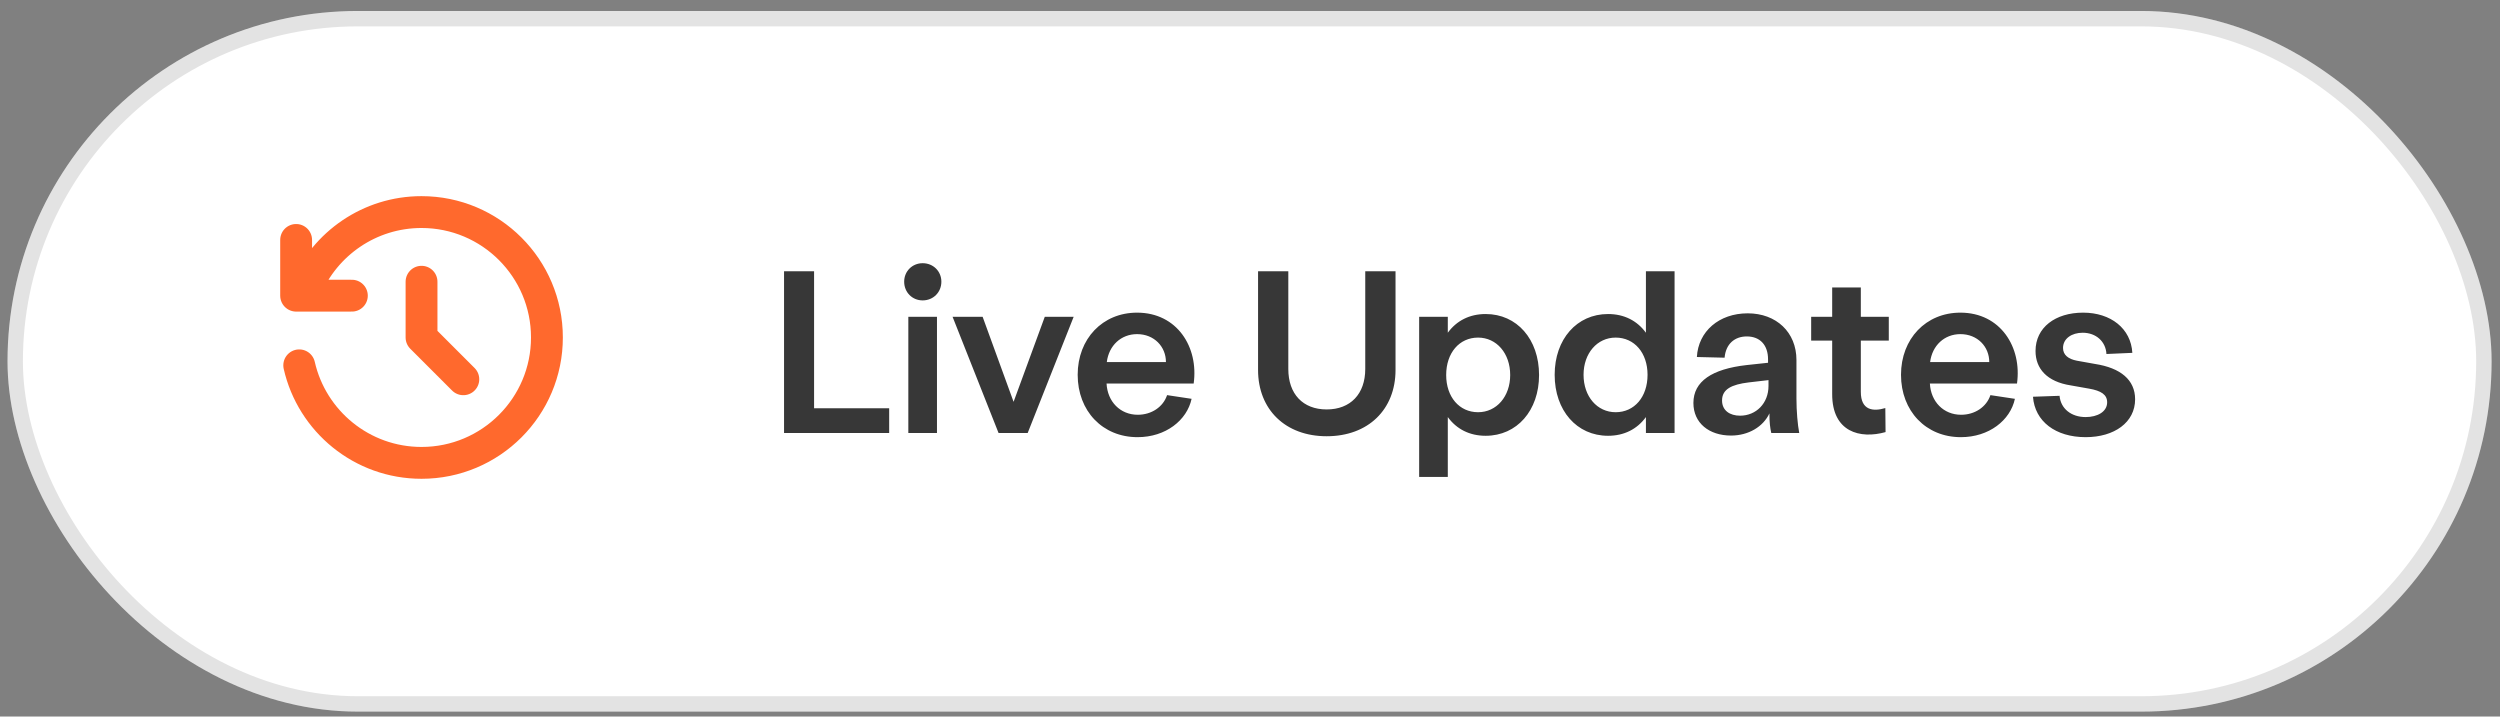
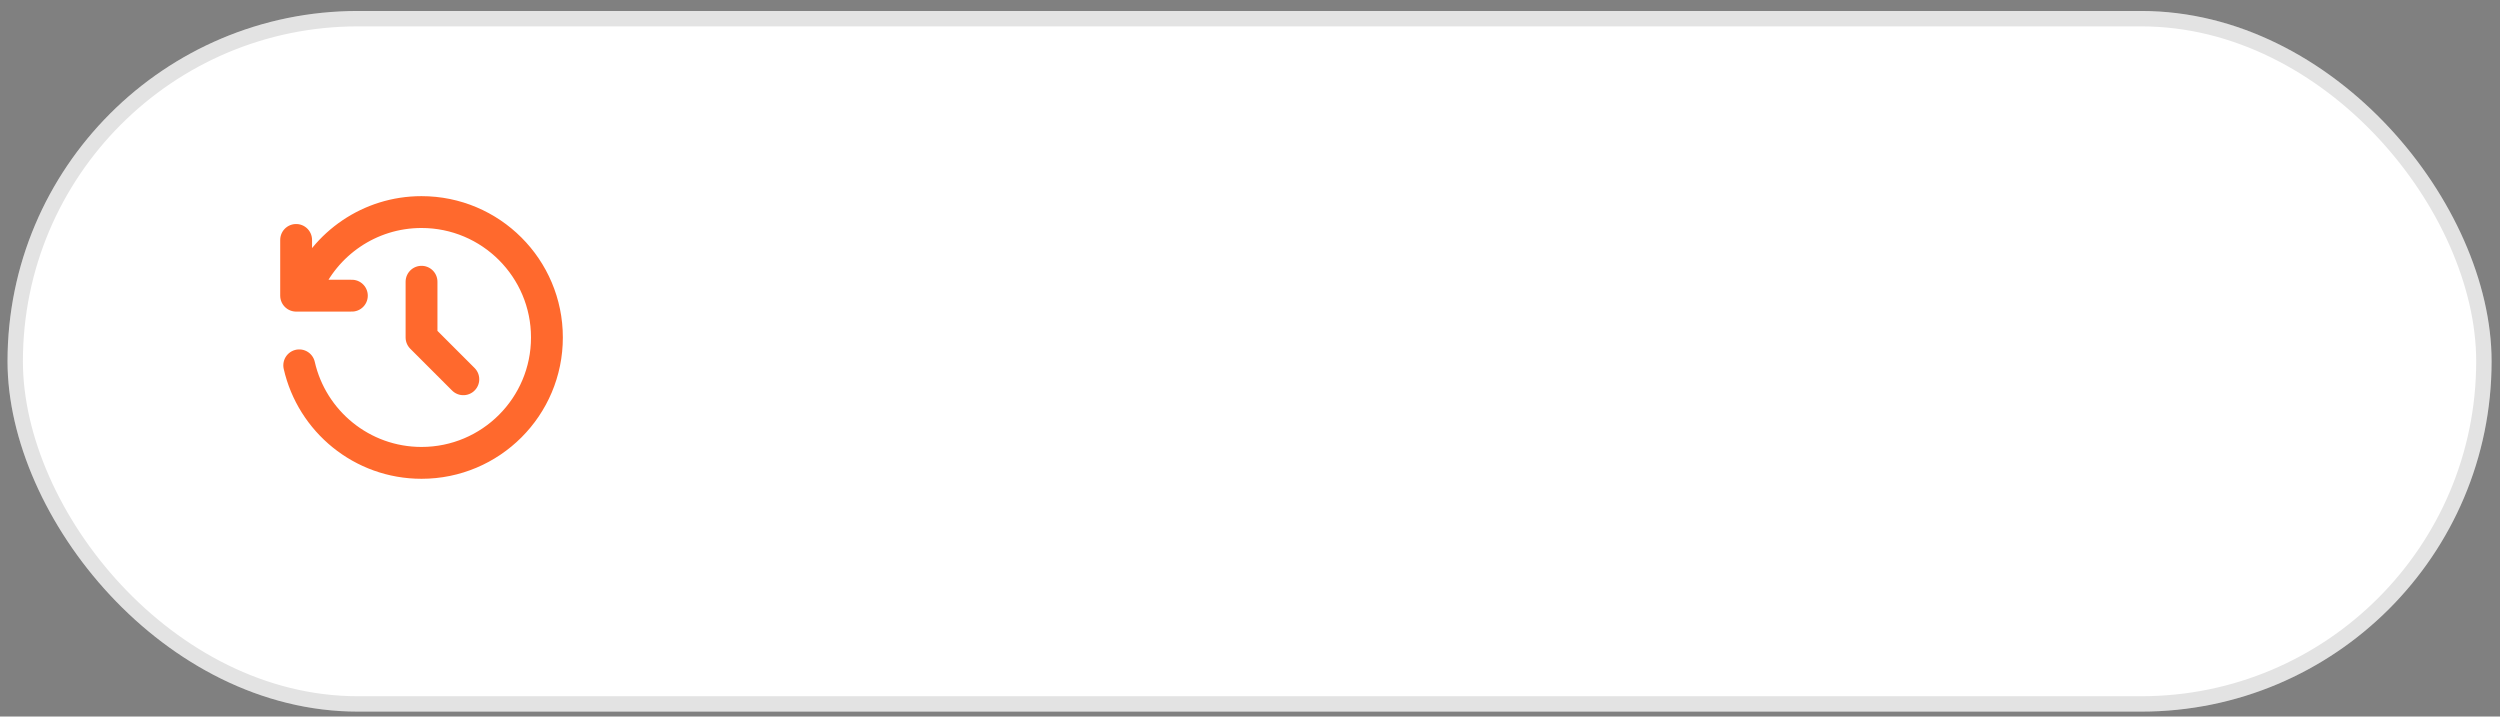
<svg xmlns="http://www.w3.org/2000/svg" width="157" height="45" viewBox="0 0 157 45" fill="none">
  <rect x="0" y="0" width="157" height="45" fill="#808080" stroke="none" />
  <rect x="0.472" y="0.689" width="156" height="44" rx="22" fill="white" />
  <rect x="0.955" y="1.173" width="155.033" height="43.033" rx="21.516" stroke="black" stroke-opacity="0.11" stroke-width="0.967" />
-   <path d="M49.238 27.193V17.037H51.124V25.641H55.84V27.193H49.238ZM57.043 27.193V19.895H58.842V27.193H57.043ZM56.782 17.689C56.782 17.037 57.289 16.529 57.942 16.529C58.61 16.529 59.118 17.037 59.118 17.689C59.118 18.357 58.61 18.865 57.942 18.865C57.289 18.865 56.782 18.357 56.782 17.689ZM62.71 27.193L59.822 19.895H61.709L63.653 25.235L65.612 19.895H67.426L64.538 27.193H62.71ZM71.436 27.454C69.245 27.454 67.678 25.815 67.678 23.537C67.678 21.273 69.245 19.634 71.407 19.634C73.932 19.634 75.281 21.81 74.962 24.088H69.492C69.55 25.22 70.348 26.047 71.451 26.047C72.321 26.047 73.047 25.554 73.293 24.814L74.832 25.046C74.541 26.395 73.207 27.454 71.436 27.454ZM69.507 22.739H73.221C73.221 21.767 72.481 20.983 71.407 20.983C70.406 20.983 69.637 21.694 69.507 22.739ZM83.315 27.396C80.732 27.396 79.006 25.728 79.006 23.232V17.037H80.906V23.174C80.906 24.741 81.82 25.713 83.315 25.713C84.809 25.713 85.738 24.741 85.738 23.174V17.037H87.639V23.232C87.639 25.728 85.912 27.396 83.315 27.396ZM89.123 29.95V19.895H90.922V20.896C91.473 20.142 92.286 19.721 93.302 19.721C95.26 19.721 96.653 21.302 96.653 23.551C96.653 25.786 95.26 27.367 93.302 27.367C92.286 27.367 91.473 26.947 90.922 26.192V29.95H89.123ZM90.82 23.551C90.82 24.93 91.647 25.887 92.823 25.887C93.983 25.887 94.84 24.901 94.84 23.551C94.84 22.188 93.983 21.201 92.823 21.201C91.647 21.201 90.82 22.159 90.82 23.551ZM100.985 27.367C99.026 27.367 97.633 25.786 97.633 23.537C97.633 21.302 99.026 19.721 100.985 19.721C102 19.721 102.813 20.142 103.364 20.896V17.037H105.163V25.583V27.193H103.364V26.192C102.813 26.947 102 27.367 100.985 27.367ZM99.447 23.537C99.447 24.901 100.303 25.887 101.463 25.887C102.639 25.887 103.466 24.93 103.466 23.537C103.466 22.159 102.639 21.201 101.463 21.201C100.303 21.201 99.447 22.188 99.447 23.537ZM108.711 27.353C107.333 27.353 106.346 26.569 106.346 25.307C106.346 23.943 107.521 23.174 109.683 22.927L111.033 22.782V22.565C111.033 21.68 110.539 21.128 109.698 21.128C108.929 21.128 108.377 21.607 108.305 22.463L106.564 22.42C106.651 20.809 107.957 19.677 109.756 19.677C111.555 19.677 112.817 20.867 112.817 22.608V25.031C112.817 25.815 112.89 26.657 112.992 27.193H111.236C111.163 26.874 111.12 26.54 111.12 25.96C110.728 26.802 109.799 27.353 108.711 27.353ZM108.145 25.148C108.145 25.786 108.639 26.105 109.277 26.105C110.278 26.105 111.062 25.336 111.062 24.233V23.871L109.814 24.016C108.755 24.146 108.145 24.436 108.145 25.148ZM118.413 27.135C116.817 27.585 115.061 27.135 115.061 24.756V21.39H113.741V19.895H115.061V18.052H116.86V19.895H118.616V21.39H116.86V24.611C116.86 25.771 117.629 25.858 118.398 25.626L118.413 27.135ZM123.141 27.454C120.95 27.454 119.383 25.815 119.383 23.537C119.383 21.273 120.95 19.634 123.112 19.634C125.637 19.634 126.986 21.81 126.667 24.088H121.197C121.255 25.22 122.053 26.047 123.156 26.047C124.026 26.047 124.752 25.554 124.998 24.814L126.536 25.046C126.246 26.395 124.911 27.454 123.141 27.454ZM121.211 22.739H124.926C124.926 21.767 124.186 20.983 123.112 20.983C122.111 20.983 121.342 21.694 121.211 22.739ZM130.98 27.454C129.093 27.454 127.787 26.468 127.671 24.915L129.34 24.857C129.413 25.67 130.08 26.192 130.98 26.192C131.72 26.192 132.329 25.858 132.329 25.264C132.329 24.785 131.952 24.538 131.197 24.407L130.051 24.204C128.542 23.972 127.831 23.145 127.831 22.042C127.831 20.562 129.079 19.634 130.82 19.634C132.561 19.634 133.824 20.635 133.911 22.159L132.285 22.231C132.242 21.448 131.633 20.896 130.791 20.896C130.109 20.896 129.558 21.259 129.558 21.854C129.558 22.289 129.891 22.55 130.428 22.652L131.56 22.855C133.171 23.102 134.085 23.856 134.085 25.075C134.085 26.526 132.779 27.454 130.98 27.454Z" fill="#373737" />
  <path d="M26.472 17.693V21.193L29.097 23.818M18.792 22.943C19.588 26.45 22.724 29.068 26.472 29.068C30.821 29.068 34.347 25.543 34.347 21.193C34.347 16.844 30.821 13.318 26.472 13.318C23.209 13.318 20.409 15.303 19.214 18.131M22.097 18.568H18.597V15.068" stroke="#FF692D" stroke-width="2" stroke-linecap="round" stroke-linejoin="round" />
</svg>